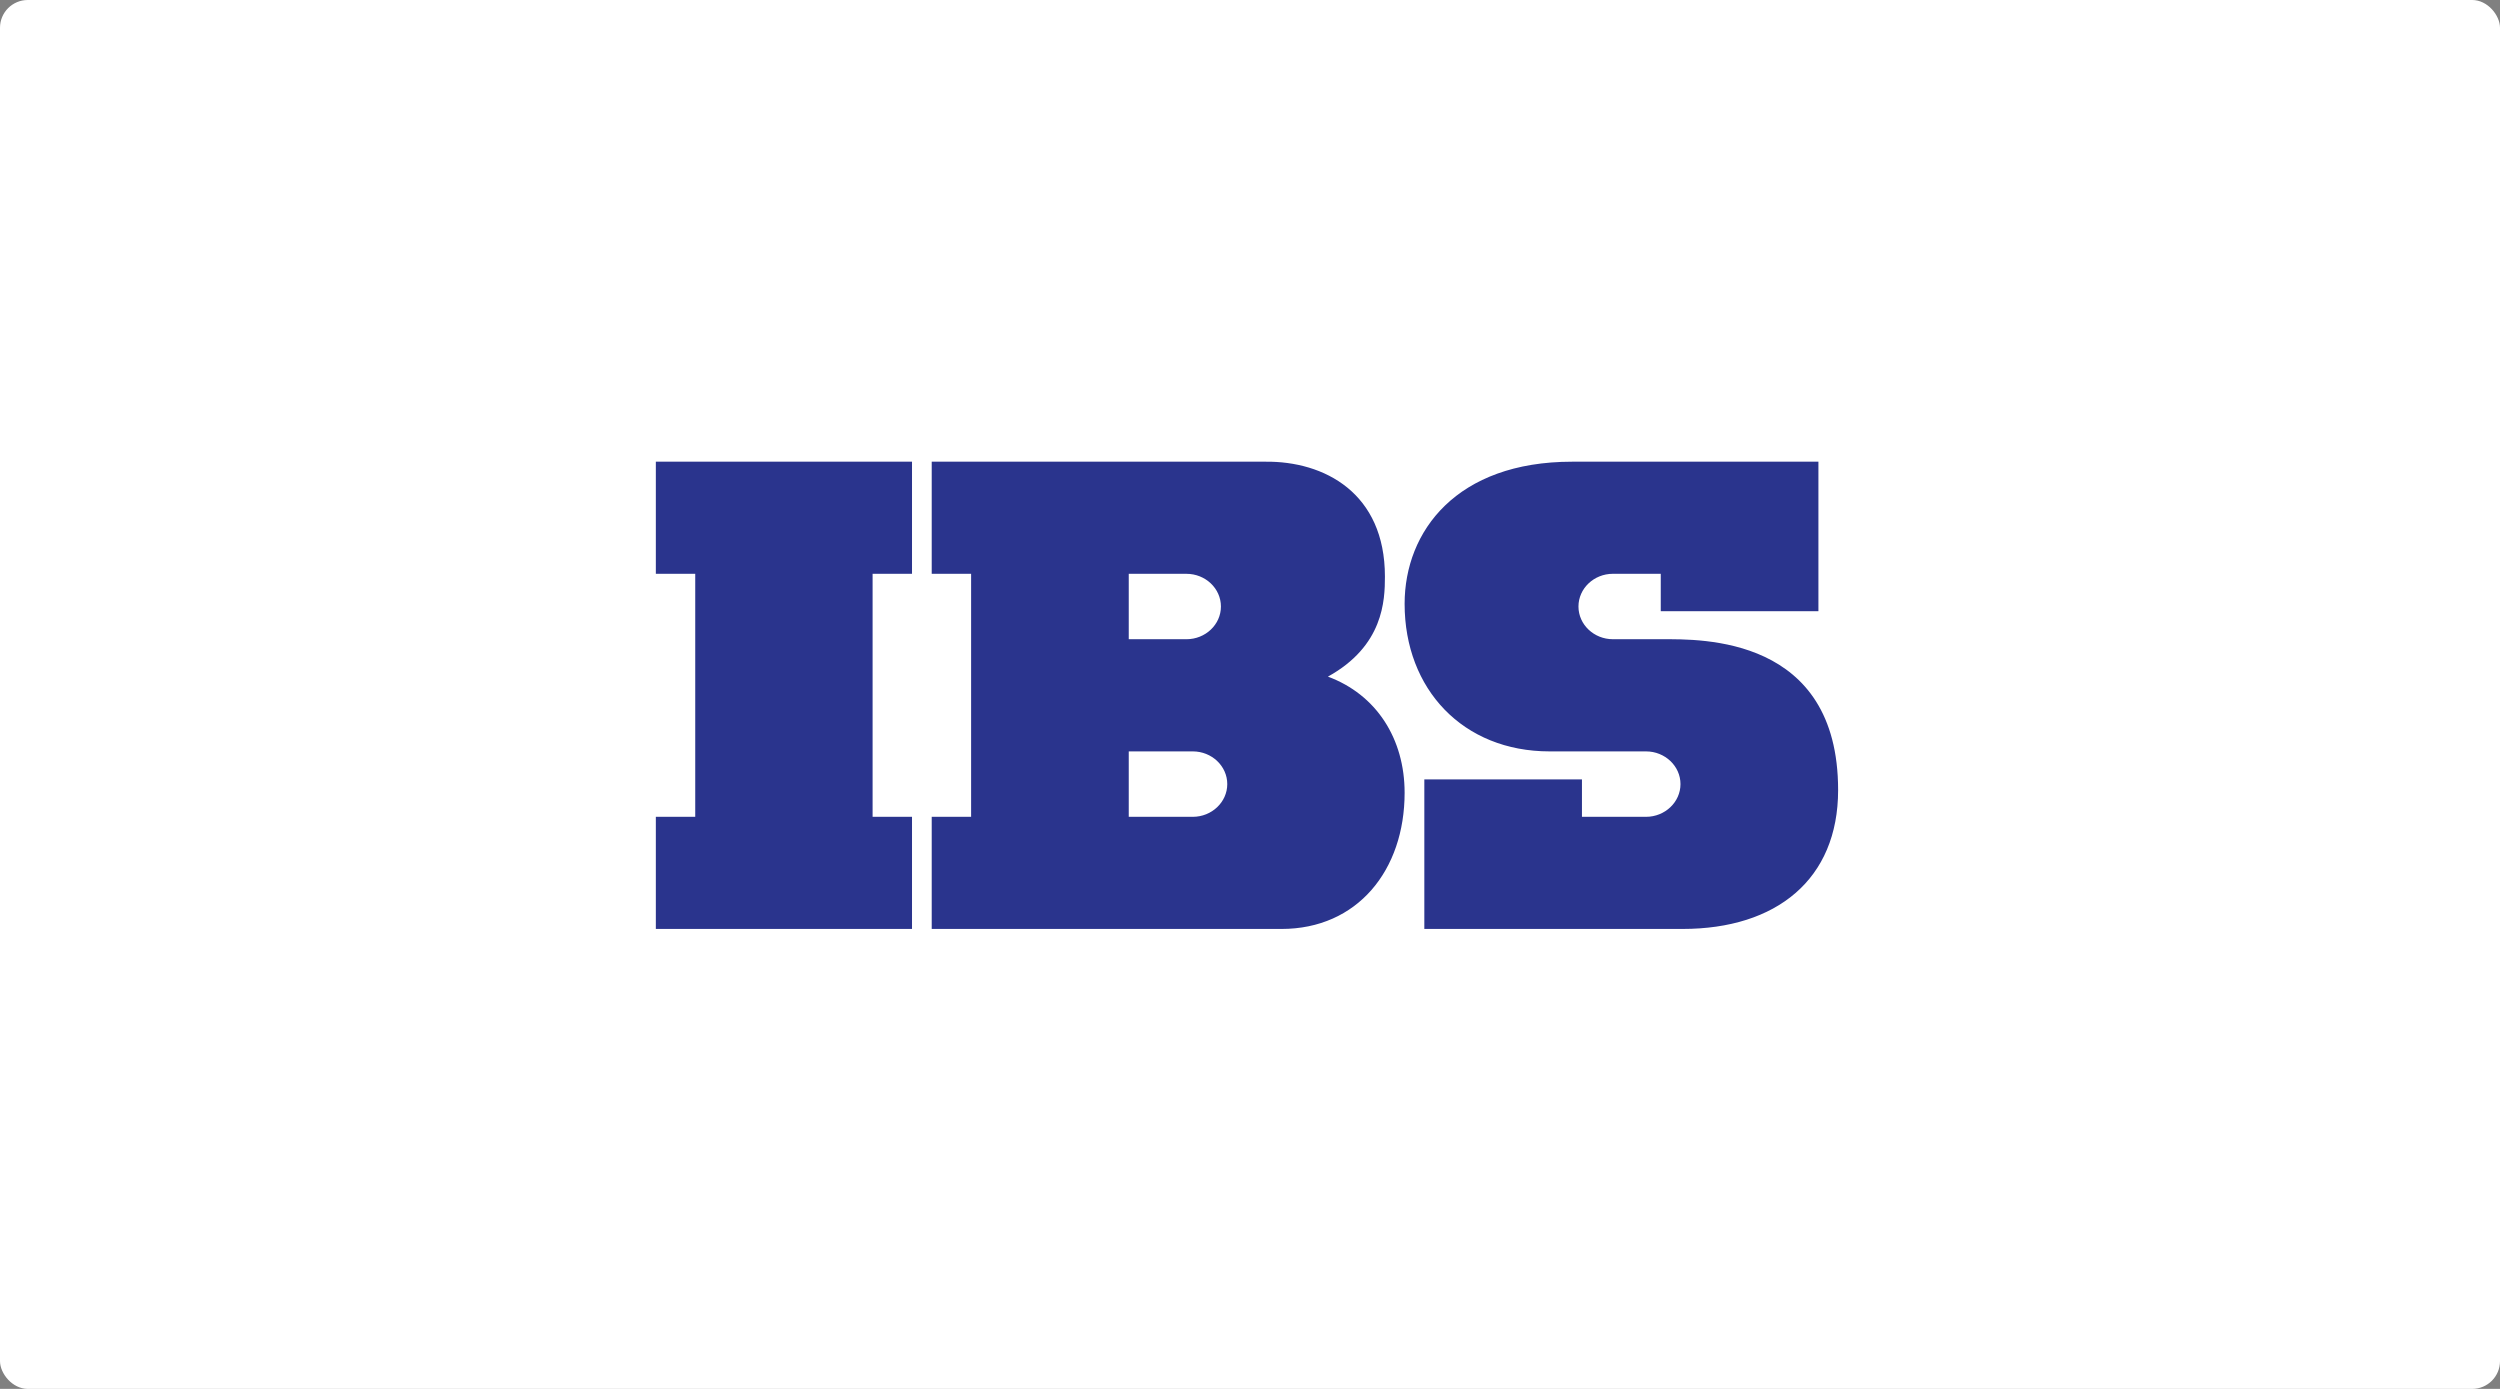
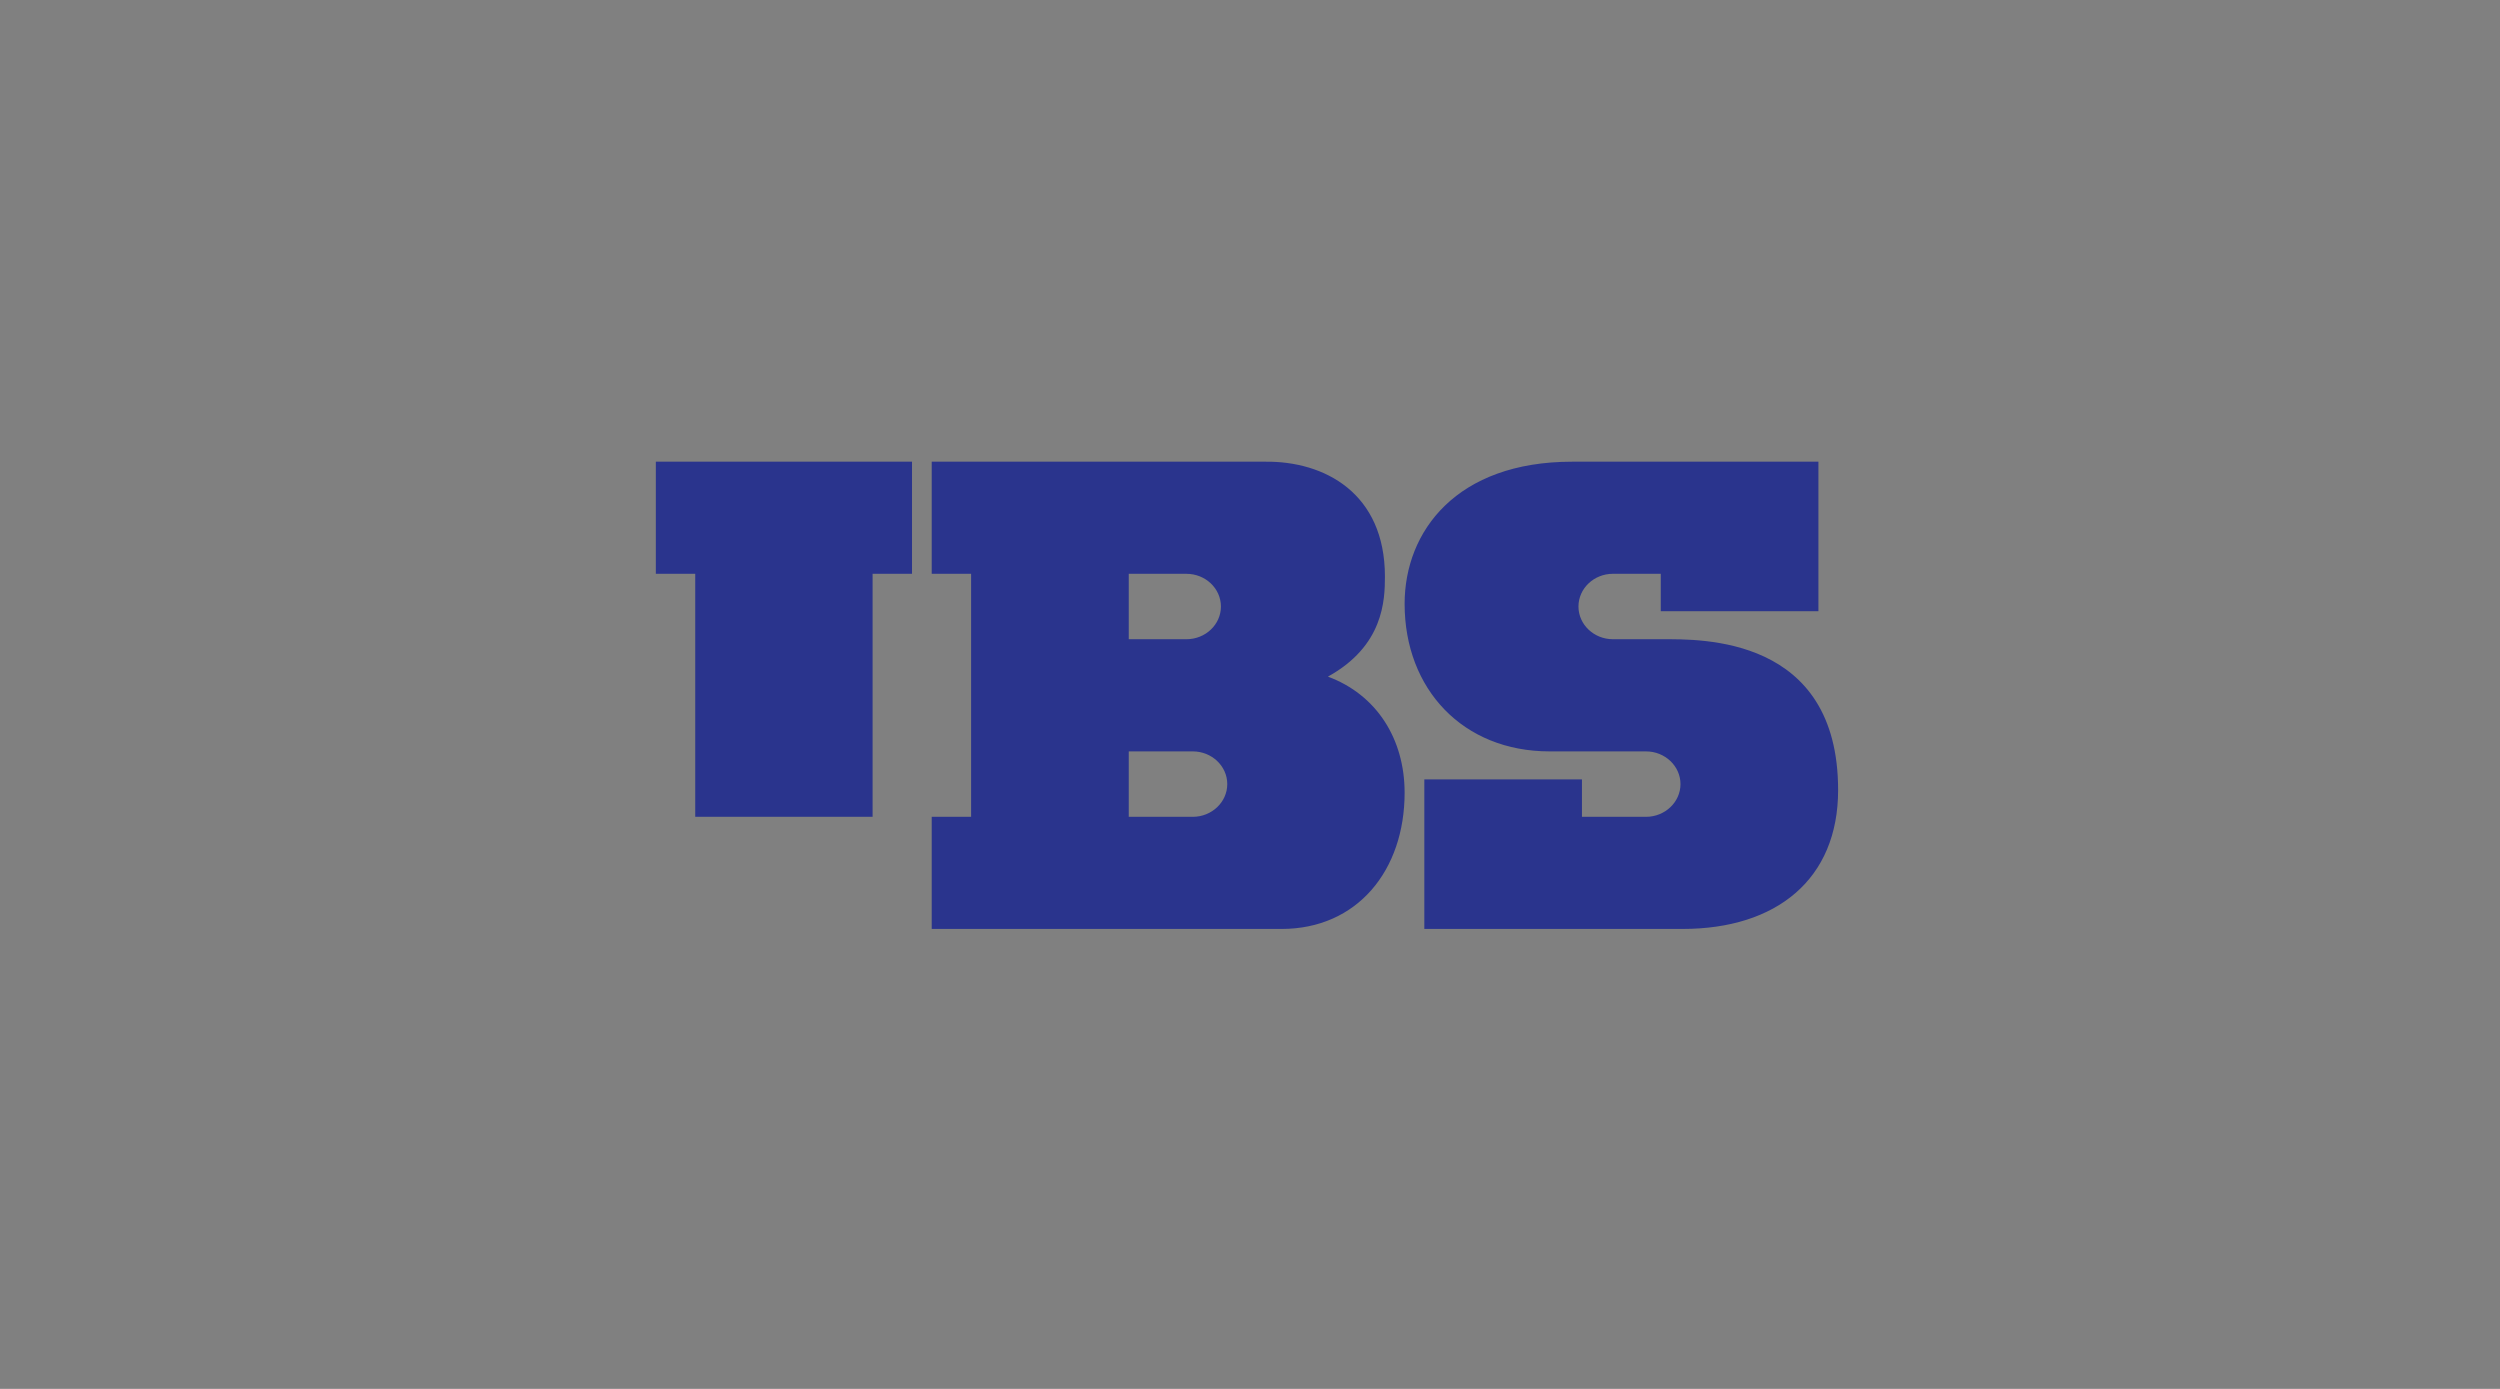
<svg xmlns="http://www.w3.org/2000/svg" width="360" height="200" viewBox="0 0 360 200" fill="none">
  <rect x="0" y="0" width="360" height="200" fill="#808080" stroke="none" />
-   <rect width="360" height="200" rx="4" fill="white" />
-   <path fill-rule="evenodd" clip-rule="evenodd" d="M94.441 66.484V82.629H100.114V117.624H94.441V133.769H131.329V117.623H125.654V82.629H131.329V66.484C131.329 66.484 131.329 66.484 94.441 66.484V66.484ZM182.199 66.484H134.167V82.629H139.84V117.624H134.167V133.769H184.528C195.473 133.769 202.265 125.311 202.265 114.157C202.265 106.372 198.21 100.025 191.219 97.434C199.223 93.013 199.429 86.476 199.429 83.015C199.429 70.997 190.711 66.386 182.199 66.484V66.484ZM162.54 82.629H170.847C173.584 82.629 175.813 84.741 175.813 87.34C175.813 89.938 173.584 92.048 170.847 92.048L162.54 92.047C162.54 92.047 162.54 92.047 162.54 82.629ZM162.54 108.201H171.762C174.497 108.201 176.726 110.315 176.726 112.91C176.726 115.502 174.497 117.622 171.762 117.622L162.54 117.623C162.54 117.623 162.54 117.623 162.54 108.201V108.201ZM261.852 66.484H226.384C209.765 66.484 202.265 76.48 202.265 86.953C202.265 99.259 210.677 108.201 223.138 108.201H237.025C239.758 108.201 241.989 110.315 241.989 112.91C241.989 115.502 239.758 117.622 237.025 117.622L227.801 117.623V112.237H205.103V133.768H242.293C255.774 133.768 264.689 126.656 264.689 113.773C264.689 91.57 244.93 92.047 239.354 92.047H232.26C229.525 92.047 227.299 89.937 227.299 87.338C227.299 84.74 229.525 82.627 232.26 82.627L239.149 82.628V88.011H261.852C261.852 88.012 261.852 88.012 261.852 66.484Z" fill="#2A348D" />
+   <path fill-rule="evenodd" clip-rule="evenodd" d="M94.441 66.484V82.629H100.114V117.624H94.441H131.329V117.623H125.654V82.629H131.329V66.484C131.329 66.484 131.329 66.484 94.441 66.484V66.484ZM182.199 66.484H134.167V82.629H139.84V117.624H134.167V133.769H184.528C195.473 133.769 202.265 125.311 202.265 114.157C202.265 106.372 198.21 100.025 191.219 97.434C199.223 93.013 199.429 86.476 199.429 83.015C199.429 70.997 190.711 66.386 182.199 66.484V66.484ZM162.54 82.629H170.847C173.584 82.629 175.813 84.741 175.813 87.34C175.813 89.938 173.584 92.048 170.847 92.048L162.54 92.047C162.54 92.047 162.54 92.047 162.54 82.629ZM162.54 108.201H171.762C174.497 108.201 176.726 110.315 176.726 112.91C176.726 115.502 174.497 117.622 171.762 117.622L162.54 117.623C162.54 117.623 162.54 117.623 162.54 108.201V108.201ZM261.852 66.484H226.384C209.765 66.484 202.265 76.48 202.265 86.953C202.265 99.259 210.677 108.201 223.138 108.201H237.025C239.758 108.201 241.989 110.315 241.989 112.91C241.989 115.502 239.758 117.622 237.025 117.622L227.801 117.623V112.237H205.103V133.768H242.293C255.774 133.768 264.689 126.656 264.689 113.773C264.689 91.57 244.93 92.047 239.354 92.047H232.26C229.525 92.047 227.299 89.937 227.299 87.338C227.299 84.74 229.525 82.627 232.26 82.627L239.149 82.628V88.011H261.852C261.852 88.012 261.852 88.012 261.852 66.484Z" fill="#2A348D" />
</svg>